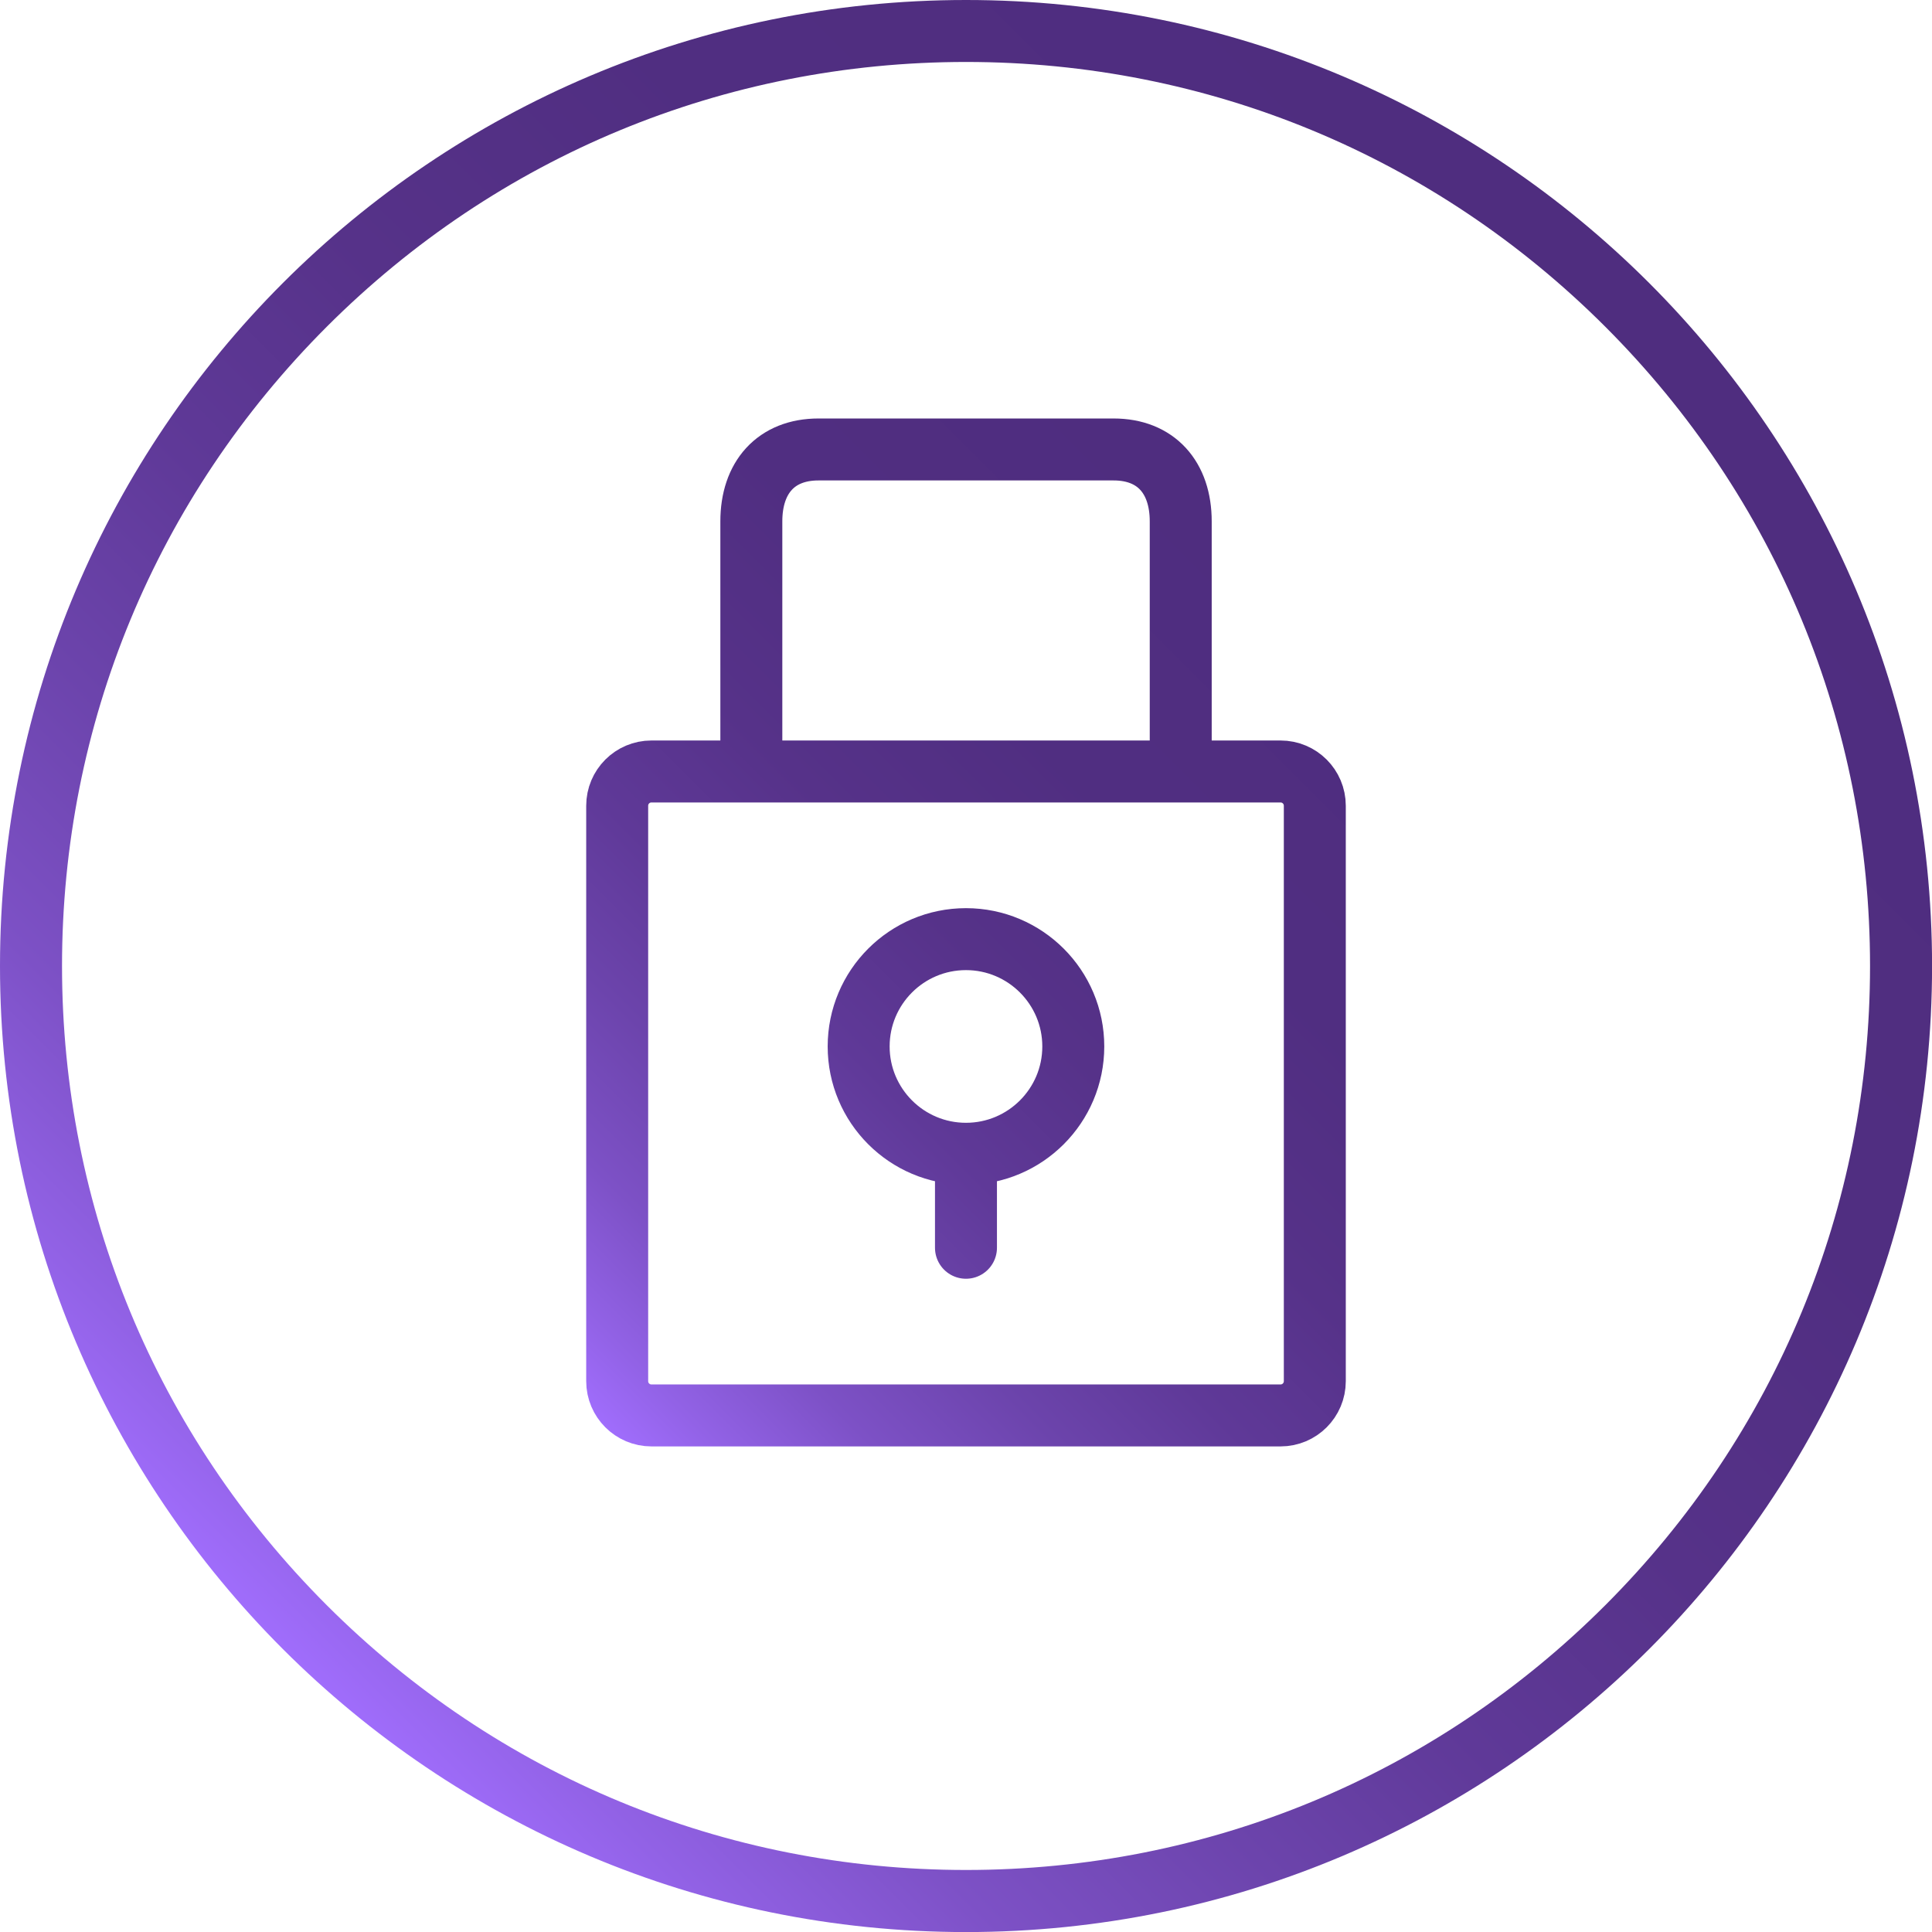
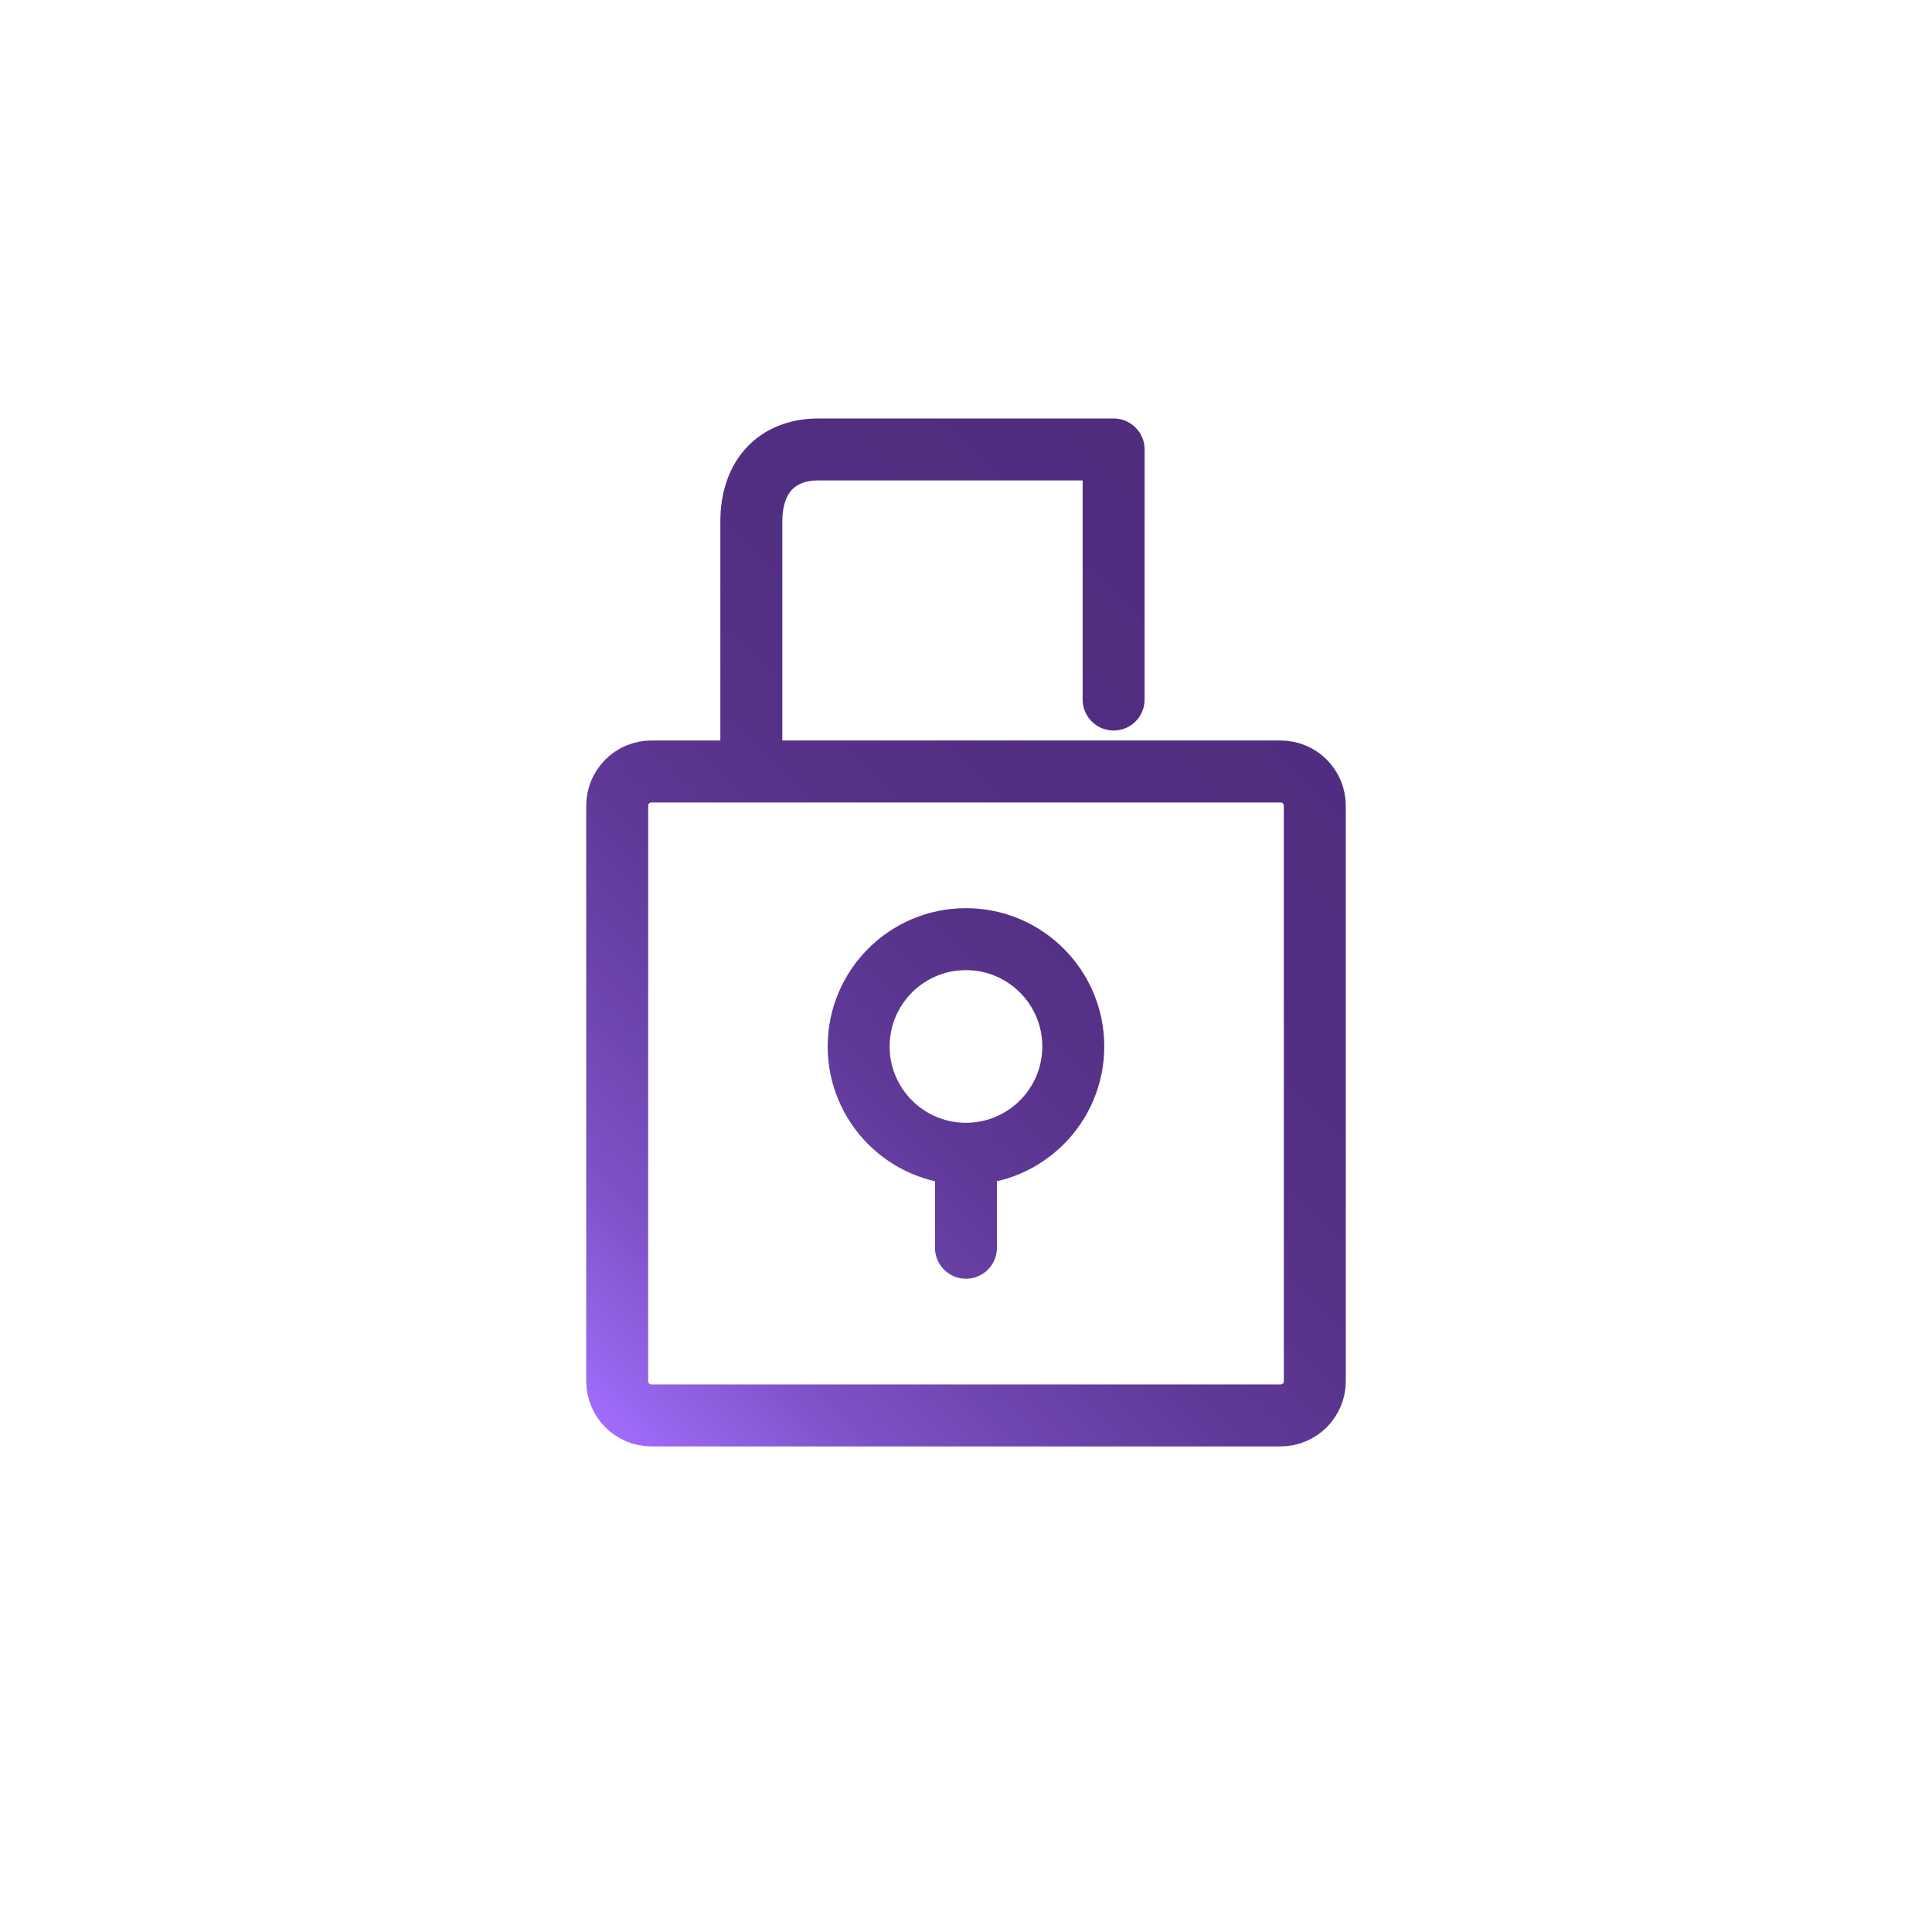
<svg xmlns="http://www.w3.org/2000/svg" xmlns:xlink="http://www.w3.org/1999/xlink" id="Layer_2" data-name="Layer 2" viewBox="0 0 311.81 311.81">
  <defs>
    <style>
      .cls-1 {
        fill: none;
        stroke: url(#linear-gradient-2);
        stroke-linecap: round;
        stroke-linejoin: round;
        stroke-width: 10px;
      }

      .cls-2 {
        fill: url(#linear-gradient);
      }
    </style>
    <linearGradient id="linear-gradient" x1="45.66" y1="266.15" x2="266.15" y2="45.66" gradientUnits="userSpaceOnUse">
      <stop offset="0" stop-color="#a06dfc" />
      <stop offset=".06" stop-color="#9262e6" />
      <stop offset=".16" stop-color="#7d51c6" />
      <stop offset=".28" stop-color="#6c44ac" />
      <stop offset=".4" stop-color="#5f3998" />
      <stop offset=".54" stop-color="#563289" />
      <stop offset=".72" stop-color="#502e81" />
      <stop offset="1" stop-color="#4f2d7f" />
    </linearGradient>
    <linearGradient id="linear-gradient-2" x1="92.96" y1="225.63" x2="218.85" y2="99.74" xlink:href="#linear-gradient" />
  </defs>
  <g id="lock_locked_core_purple" data-name="lock_locked_core purple">
-     <path class="cls-2" d="M155.91,10c38.97,0,75.61,15.18,103.17,42.73,27.56,27.56,42.73,64.2,42.73,103.17s-15.18,75.61-42.73,103.17c-27.56,27.56-64.2,42.73-103.17,42.73s-75.61-15.18-103.17-42.73c-27.56-27.56-42.73-64.2-42.73-103.17s15.18-75.61,42.73-103.17C80.29,25.18,116.93,10,155.91,10M155.91,0C69.8,0,0,69.8,0,155.91s69.8,155.91,155.91,155.91,155.91-69.8,155.91-155.91S242.01,0,155.91,0h0Z" />
-     <path class="cls-1" d="M121.26,124.51v-40.36c0-7.1,3.99-11.61,10.83-11.61h47.64c6.84,0,10.83,4.51,10.83,11.61v40.36M155.9,151.57c-9.57,0-17.32,7.76-17.32,17.32s7.76,17.32,17.32,17.32,17.32-7.76,17.32-17.32-7.76-17.32-17.32-17.32ZM155.9,186.22v15.16M212.2,222.91v-92.87c0-3.06-2.48-5.53-5.53-5.53h-101.53c-3.06,0-5.53,2.48-5.53,5.53v92.87c0,3.06,2.48,5.53,5.53,5.53h101.53c3.06,0,5.53-2.48,5.53-5.53Z" />
+     <path class="cls-1" d="M121.26,124.51v-40.36c0-7.1,3.99-11.61,10.83-11.61h47.64v40.36M155.9,151.57c-9.57,0-17.32,7.76-17.32,17.32s7.76,17.32,17.32,17.32,17.32-7.76,17.32-17.32-7.76-17.32-17.32-17.32ZM155.9,186.22v15.16M212.2,222.91v-92.87c0-3.06-2.48-5.53-5.53-5.53h-101.53c-3.06,0-5.53,2.48-5.53,5.53v92.87c0,3.06,2.48,5.53,5.53,5.53h101.53c3.06,0,5.53-2.48,5.53-5.53Z" />
  </g>
</svg>